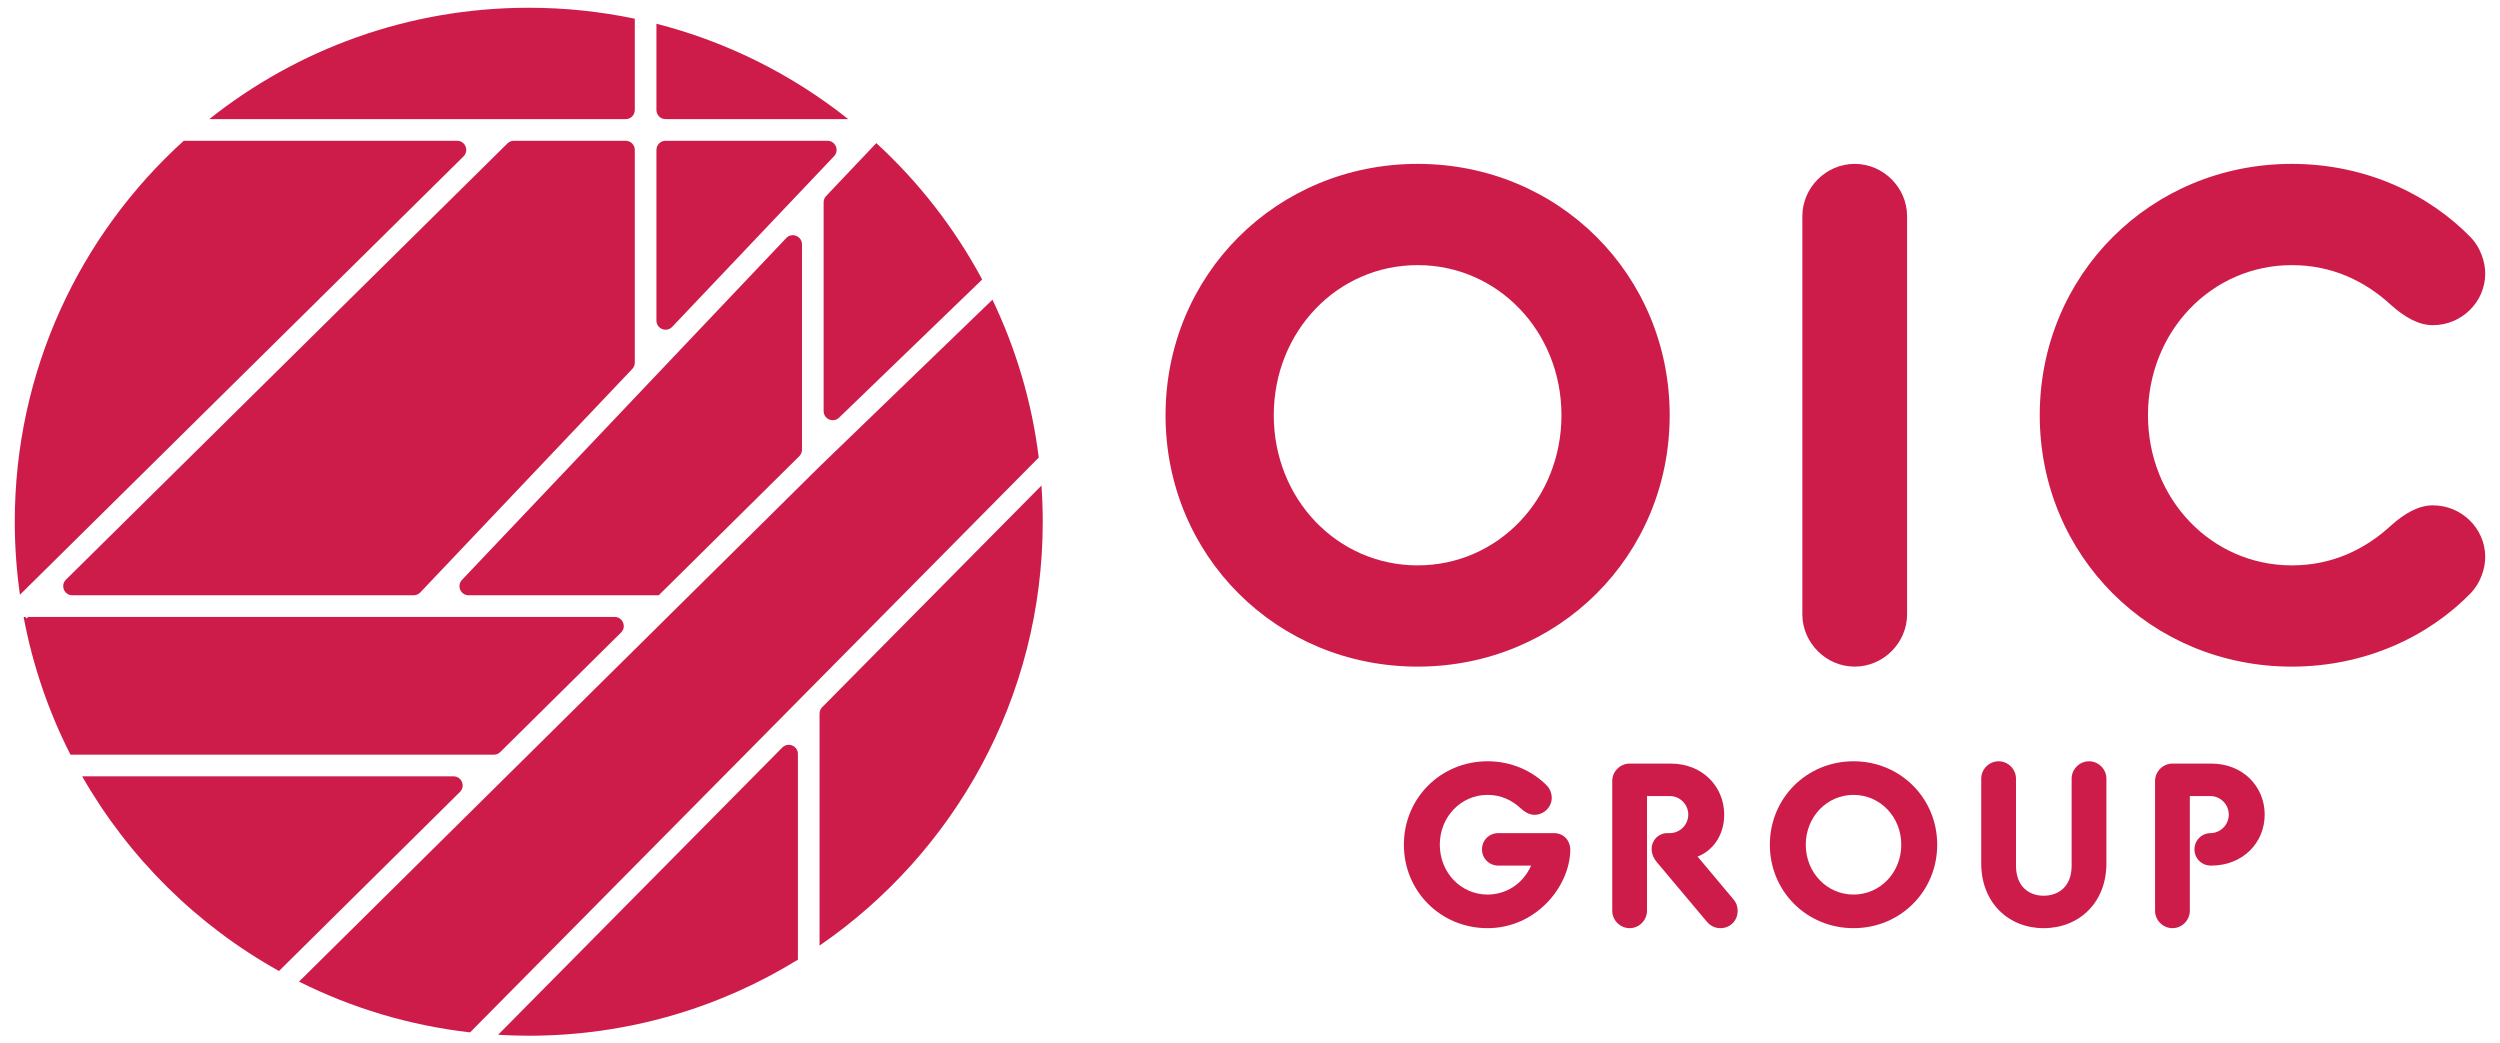
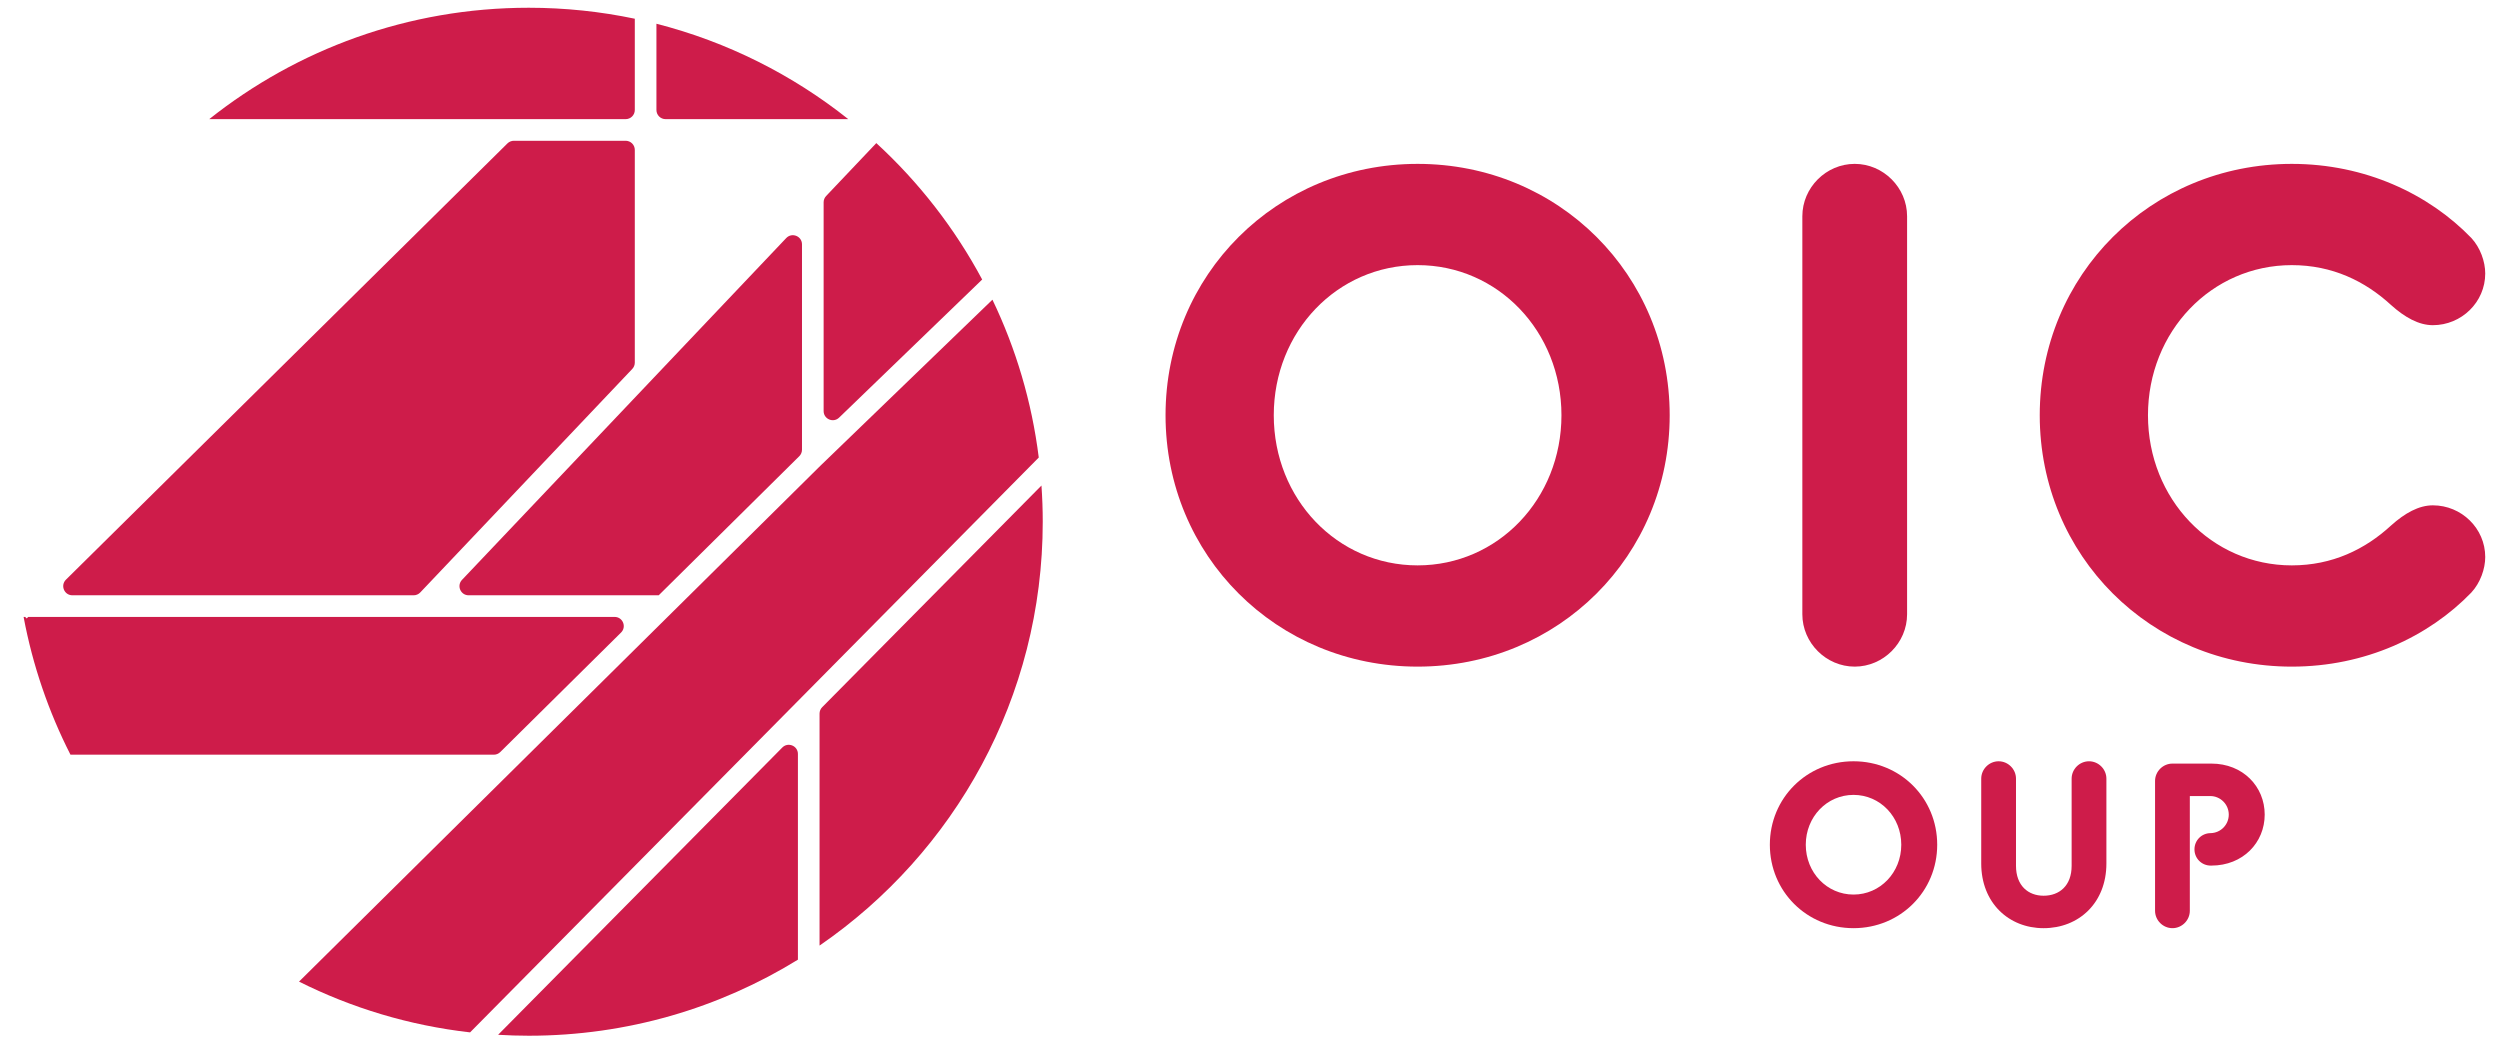
<svg xmlns="http://www.w3.org/2000/svg" xmlns:ns1="http://www.serif.com/" width="100%" height="100%" viewBox="0 0 5750 2400" version="1.1" xml:space="preserve" style="fill-rule:evenodd;clip-rule:evenodd;stroke-linejoin:round;stroke-miterlimit:2;">
  <g id="レイヤー-1" ns1:id="レイヤー 1">
-     <path d="M1509.79,344.783l0,392.508c0,18.992 23.192,28.242 36.263,14.463l372.321,-392.509c12.7,-13.391 3.208,-35.479 -15.246,-35.479l-372.321,0c-11.608,0 -21.017,9.408 -21.017,21.017" style="fill:#ce1c4a;fill-rule:nonzero;" />
    <path d="M1884.96,1641.33l-0,533.505c310.02,-213.109 513.358,-570.2 513.358,-974.834c-0,-27.991 -1.042,-55.741 -2.958,-83.246l-504.325,509.796c-3.892,3.934 -6.075,9.246 -6.075,14.779" style="fill:#ce1c4a;fill-rule:nonzero;" />
    <path d="M166.48,1369.17l784.875,0c5.767,0 11.279,-2.37 15.25,-6.554l487.675,-514.112c3.7,-3.904 5.767,-9.084 5.767,-14.463l-0,-489.258c-0,-11.604 -9.409,-21.013 -21.017,-21.013l-257.113,0c-5.529,0 -10.837,2.18 -14.77,6.067l-1015.44,1003.37c-13.362,13.2 -4.012,35.962 14.771,35.962" style="fill:#ce1c4a;fill-rule:nonzero;" />
    <path d="M1509.79,54.604l0,198.4c0,11.608 9.409,21.017 21.017,21.017l420.229,-0c-128.137,-101.834 -277.866,-177.655 -441.246,-219.417" style="fill:#ce1c4a;fill-rule:nonzero;" />
    <path d="M1428.41,1454.87c13.345,-13.204 3.995,-35.954 -14.78,-35.954l-1348.66,0l-3.583,3.542l-3.5,-3.542l-3.605,0c20.971,111.988 57.68,218.429 107.834,316.896l973.712,-0c5.534,-0 10.846,-2.183 14.779,-6.079l277.805,-274.863Z" style="fill:#ce1c4a;fill-rule:nonzero;" />
    <path d="M1929.94,960.529l329.067,-317.633c-63.163,-117.984 -145.742,-223.996 -243.496,-313.771l-115.412,121.671c-3.705,3.904 -5.767,9.079 -5.767,14.462l-0,480.15c-0,18.546 22.267,28 35.608,15.121" style="fill:#ce1c4a;fill-rule:nonzero;" />
    <path d="M1515.03,1369.17l323.321,-319.9c3.991,-3.95 6.237,-9.329 6.237,-14.941l0,-472.317c0,-18.992 -23.192,-28.242 -36.262,-14.462l-745.717,786.141c-12.7,13.392 -3.208,35.479 15.246,35.479l437.175,0Z" style="fill:#ce1c4a;fill-rule:nonzero;" />
    <path d="M1081.18,2374.46l1307.97,-1322.16c-16.021,-128.558 -52.675,-250.7 -106.558,-363.016l-395.755,382l-1199.1,1186.42c120.813,60.475 253.413,100.838 393.45,116.759" style="fill:#ce1c4a;fill-rule:nonzero;" />
    <path d="M1799.26,1719.32l-653.613,660.705c23.334,1.37 46.821,2.15 70.496,2.15c226.996,-0 439.013,-64.03 619.071,-174.938l0,-473.137c0,-18.775 -22.75,-28.13 -35.954,-14.78" style="fill:#ce1c4a;fill-rule:nonzero;" />
-     <path d="M1043.07,1785.56l-854.083,-0c107.075,187.416 263.975,342.65 452.642,447.775l416.22,-411.821c13.35,-13.208 3.996,-35.954 -14.779,-35.954" style="fill:#ce1c4a;fill-rule:nonzero;" />
-     <path d="M1051.35,323.768l-628.759,-0c-238.687,216.296 -388.62,528.75 -388.62,876.233c-0,56.988 4.12,113.004 11.916,167.842l1020.23,-1008.11c13.358,-13.2 4.012,-35.962 -14.771,-35.962" style="fill:#ce1c4a;fill-rule:nonzero;" />
    <path d="M1460.05,253.006l-0,-209.934c-78.713,-16.508 -160.284,-25.246 -243.904,-25.246c-277.763,0 -533.113,95.838 -734.892,256.196l957.783,0c11.604,0 21.013,-9.412 21.013,-21.016" style="fill:#ce1c4a;fill-rule:nonzero;" />
    <path d="M3591.34,955.074c-0,-192.717 -146.146,-345.288 -330.833,-345.288c-184.688,0 -330.838,152.571 -330.838,345.288c0,192.721 146.15,345.292 330.838,345.292c184.687,-0 330.833,-152.571 330.833,-345.292m-910.596,-0c0,-322.8 255.354,-578.158 579.763,-578.158c324.408,-0 579.762,255.358 579.762,578.158c0,322.804 -255.354,578.158 -579.762,578.158c-324.409,0 -579.763,-255.354 -579.763,-578.158" style="fill:#ce1c4a;fill-rule:nonzero;" />
    <path d="M4145.39,497.366c-0,-65.845 54.608,-120.45 120.45,-120.45c65.846,0 120.454,54.605 120.454,120.45l-0,915.421c-0,65.842 -54.608,120.446 -120.454,120.446c-65.842,0 -120.45,-54.604 -120.45,-120.446l-0,-915.421Z" style="fill:#ce1c4a;fill-rule:nonzero;" />
    <path d="M4691.41,955.074c0,-322.8 255.355,-578.158 579.763,-578.158c168.629,-0 314.775,69.058 412.742,170.237c20.879,22.483 32.12,54.604 32.12,81.908c0,65.842 -54.604,118.842 -120.45,118.842c-32.12,0 -64.237,-17.667 -96.358,-46.575c-59.425,-54.604 -134.904,-91.542 -228.054,-91.542c-184.688,0 -330.833,152.571 -330.833,345.288c-0,192.721 146.145,345.292 330.833,345.292c93.15,-0 168.629,-36.942 228.054,-91.542c32.121,-28.913 64.238,-46.575 96.358,-46.575c65.846,-0 120.45,53 120.45,118.842c0,27.304 -11.241,59.425 -32.12,81.904c-97.967,101.179 -244.113,170.237 -412.742,170.237c-324.408,0 -579.763,-255.354 -579.763,-578.158" style="fill:#ce1c4a;fill-rule:nonzero;" />
-     <path d="M3228.91,1942.86c-0,-107.159 84.77,-191.93 192.458,-191.93c55.983,0 104.5,22.93 137.021,56.513c6.933,7.467 10.666,18.133 10.666,27.192c0,21.862 -18.129,39.454 -39.987,39.454c-10.663,-0 -21.863,-5.859 -31.992,-15.459c-19.725,-18.133 -44.779,-30.395 -75.708,-30.395c-61.308,-0 -109.821,50.65 -109.821,114.625c0,63.987 48.513,114.633 109.821,114.633c40.521,-0 80.508,-22.396 100.237,-66.646l-75.708,0c-20.796,0 -37.321,-16.529 -37.321,-37.321c0,-20.796 16.525,-37.321 37.321,-37.321l129.017,0c20.796,0 37.321,16.525 36.787,39.992c-2.133,84.771 -79.966,178.6 -190.333,178.6c-107.688,0 -192.458,-84.771 -192.458,-191.937" style="fill:#ce1c4a;fill-rule:nonzero;" />
-     <path d="M3708.15,1796.25c-0,-21.858 18.125,-39.983 39.987,-39.983l94.896,-0c72.509,-0 122.625,52.783 122.625,117.295c0,50.65 -29.321,83.705 -58.65,95.425l-2.658,1.067l83.167,99.167c6.929,8.529 9.062,17.062 9.062,26.125c0,22.387 -17.596,39.454 -39.45,39.454c-11.733,-0 -22.925,-4.804 -30.925,-14.396l-115.158,-137.021c-5.867,-6.929 -12.259,-17.054 -12.259,-30.921c0,-20.254 15.992,-36.254 35.721,-36.254l5.859,0c23.462,0 42.654,-19.187 42.654,-42.646c-0,-23.462 -19.192,-42.654 -42.654,-42.654l-52.246,0l-0,263.909c-0,21.85 -18.129,39.983 -39.984,39.983c-21.862,-0 -39.987,-18.133 -39.987,-39.983l-0,-298.567Z" style="fill:#ce1c4a;fill-rule:nonzero;" />
    <path d="M4372.94,1942.86c-0,-63.975 -48.517,-114.625 -109.829,-114.625c-61.309,-0 -109.825,50.65 -109.825,114.625c-0,63.987 48.516,114.633 109.825,114.633c61.312,-0 109.829,-50.646 109.829,-114.633m-302.292,-0c0,-107.159 84.771,-191.93 192.463,-191.93c107.696,0 192.466,84.771 192.466,191.93c0,107.166 -84.77,191.937 -192.466,191.937c-107.692,0 -192.463,-84.771 -192.463,-191.937" style="fill:#ce1c4a;fill-rule:nonzero;" />
    <path d="M4556.82,1986.06l0,-195.137c0,-21.85 18.129,-39.983 39.988,-39.983c21.862,-0 39.983,18.133 39.983,39.983l-0,200.471c-0,45.841 28.258,68.771 63.446,68.771c36.254,-0 64.508,-22.93 64.508,-68.771l0,-200.471c0,-21.85 18.129,-39.983 39.988,-39.983c21.858,-0 39.983,18.133 39.983,39.983l-0,195.137c-0,90.63 -63.442,148.746 -144.479,148.746c-79.975,0 -143.417,-58.116 -143.417,-148.746" style="fill:#ce1c4a;fill-rule:nonzero;" />
    <path d="M4956.63,1796.25c-0,-21.858 18.129,-39.983 39.987,-39.983l89.571,-0c72.5,-0 122.617,52.783 122.617,117.295c-0,64.505 -50.117,117.288 -122.617,117.288l-1.6,-0c-20.796,-0 -37.321,-16.529 -37.321,-37.321c0,-20.796 16.525,-37.321 37.321,-37.321c22.921,-0.529 41.579,-19.187 41.579,-42.646c0,-23.462 -19.192,-42.654 -42.646,-42.654l-46.921,0l0,263.909c0,21.85 -18.12,39.983 -39.983,39.983c-21.858,-0 -39.987,-18.133 -39.987,-39.983l-0,-298.567Z" style="fill:#ce1c4a;fill-rule:nonzero;" />
  </g>
</svg>